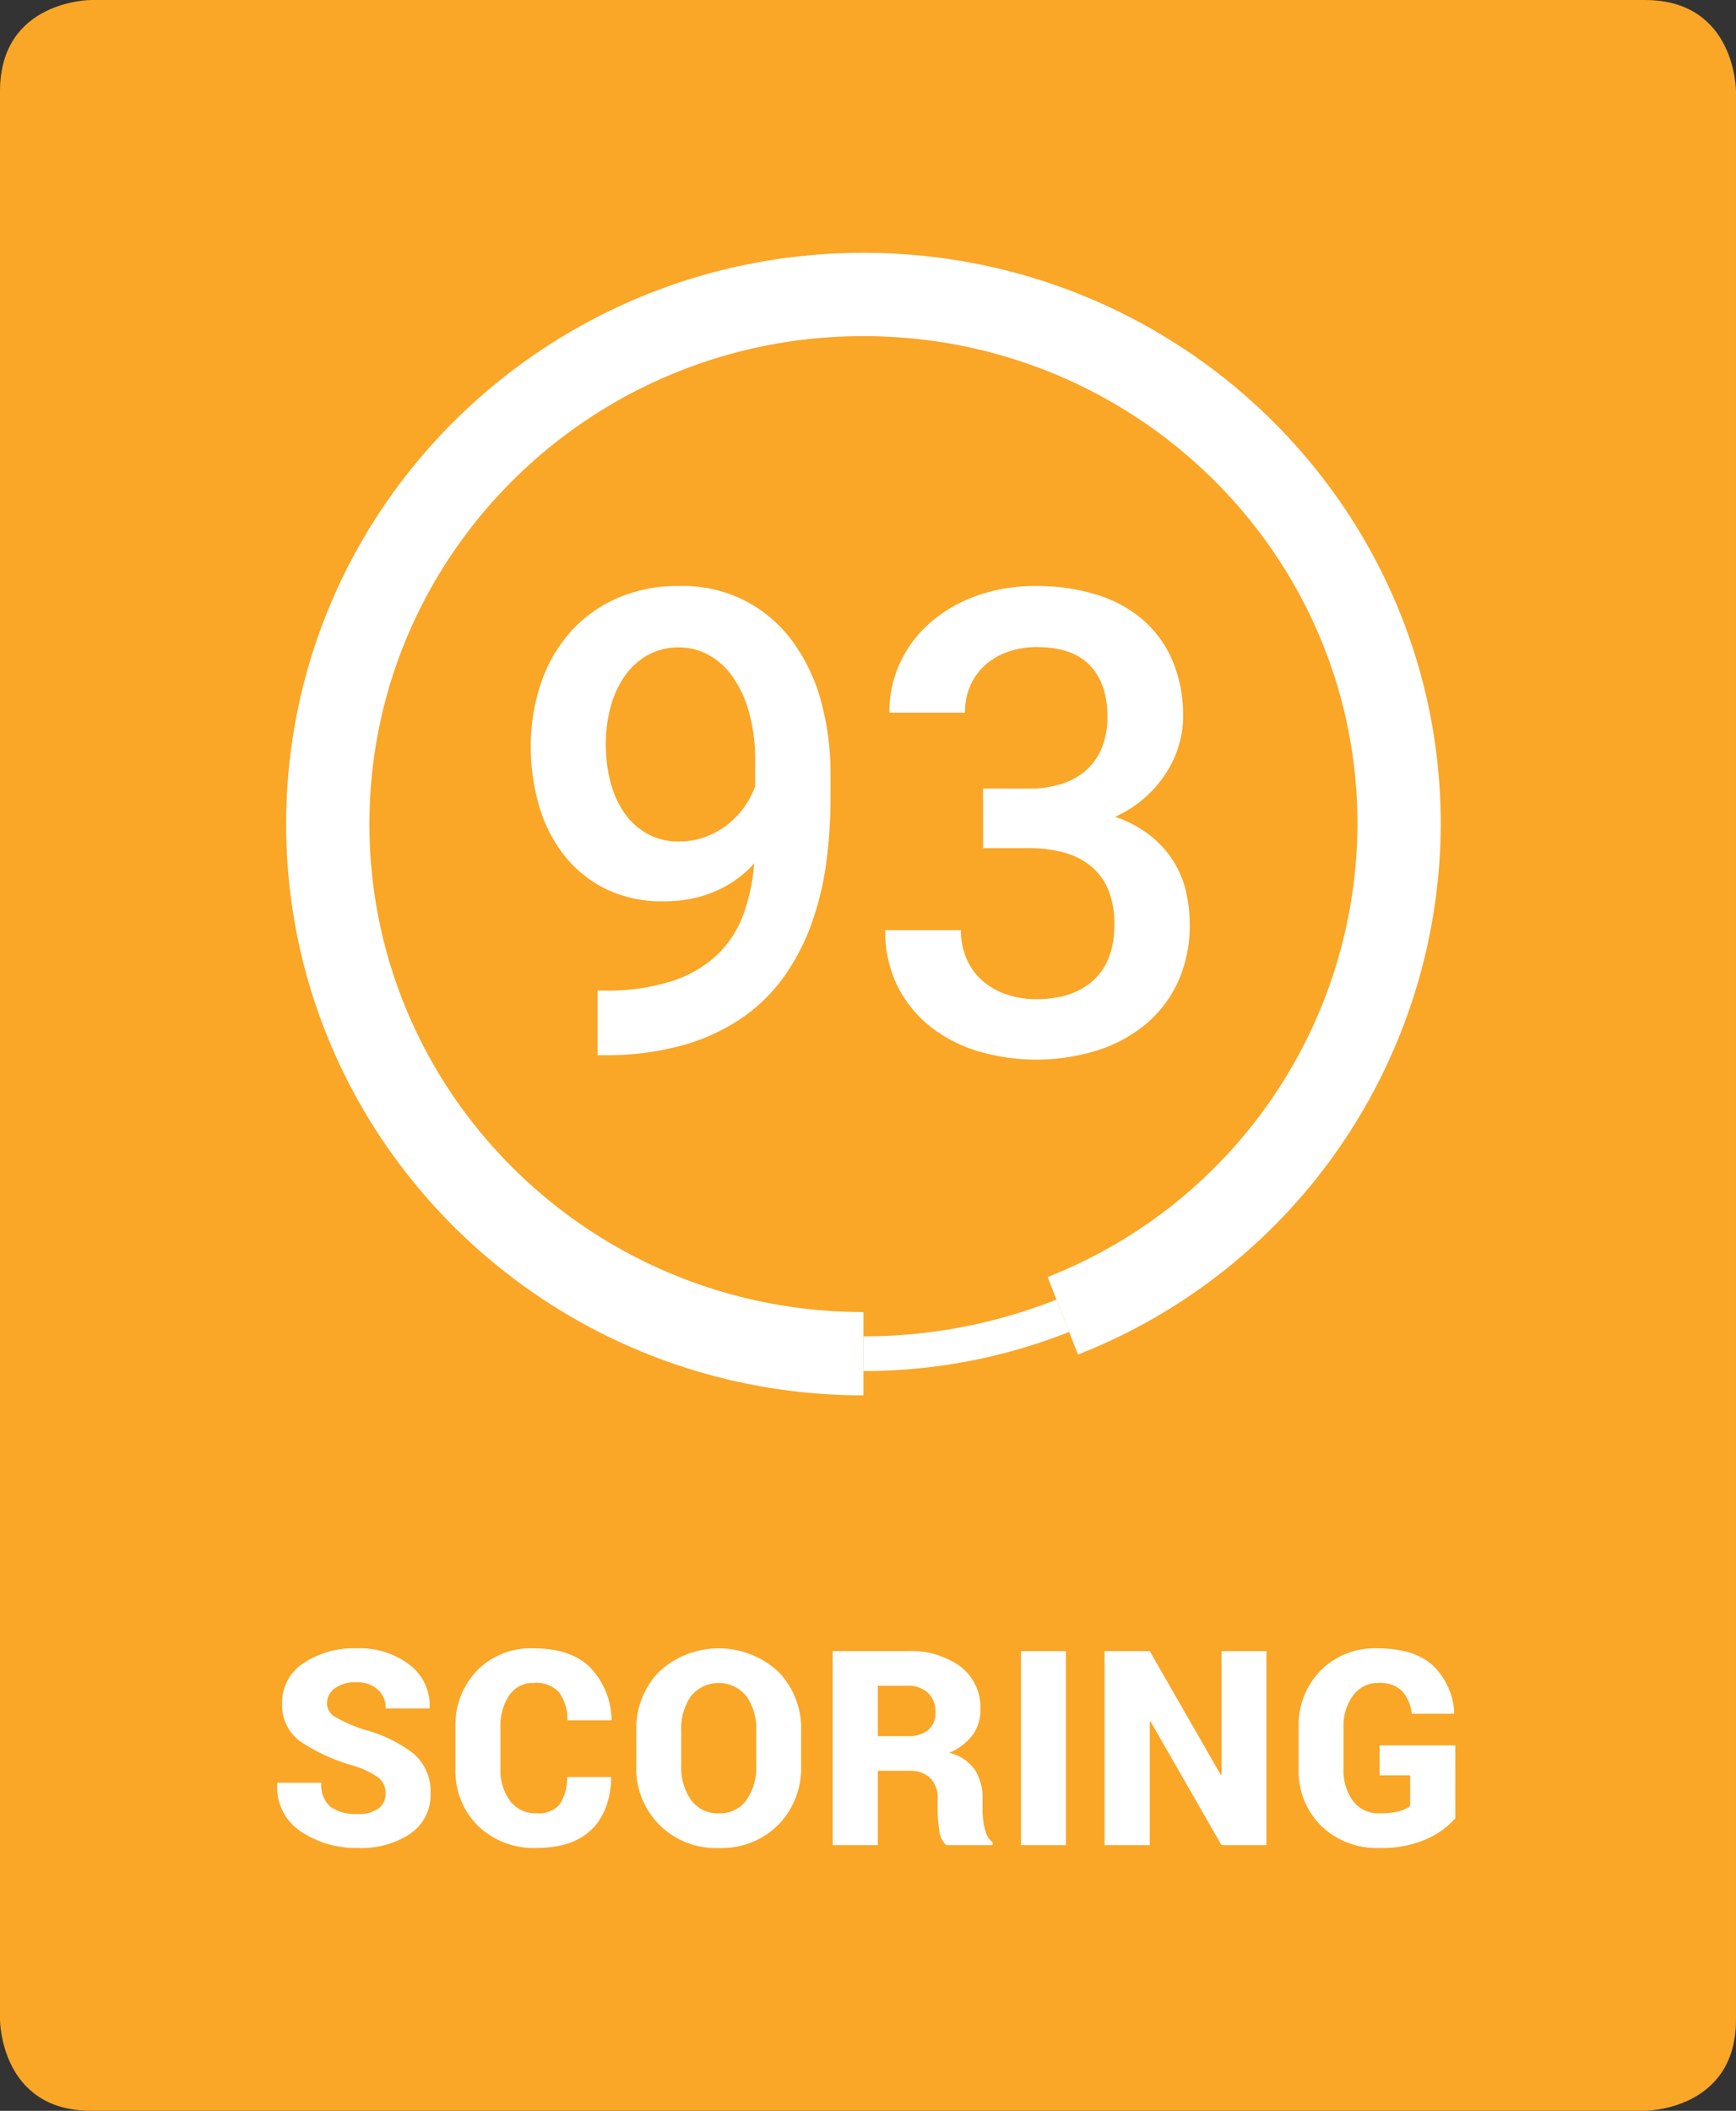
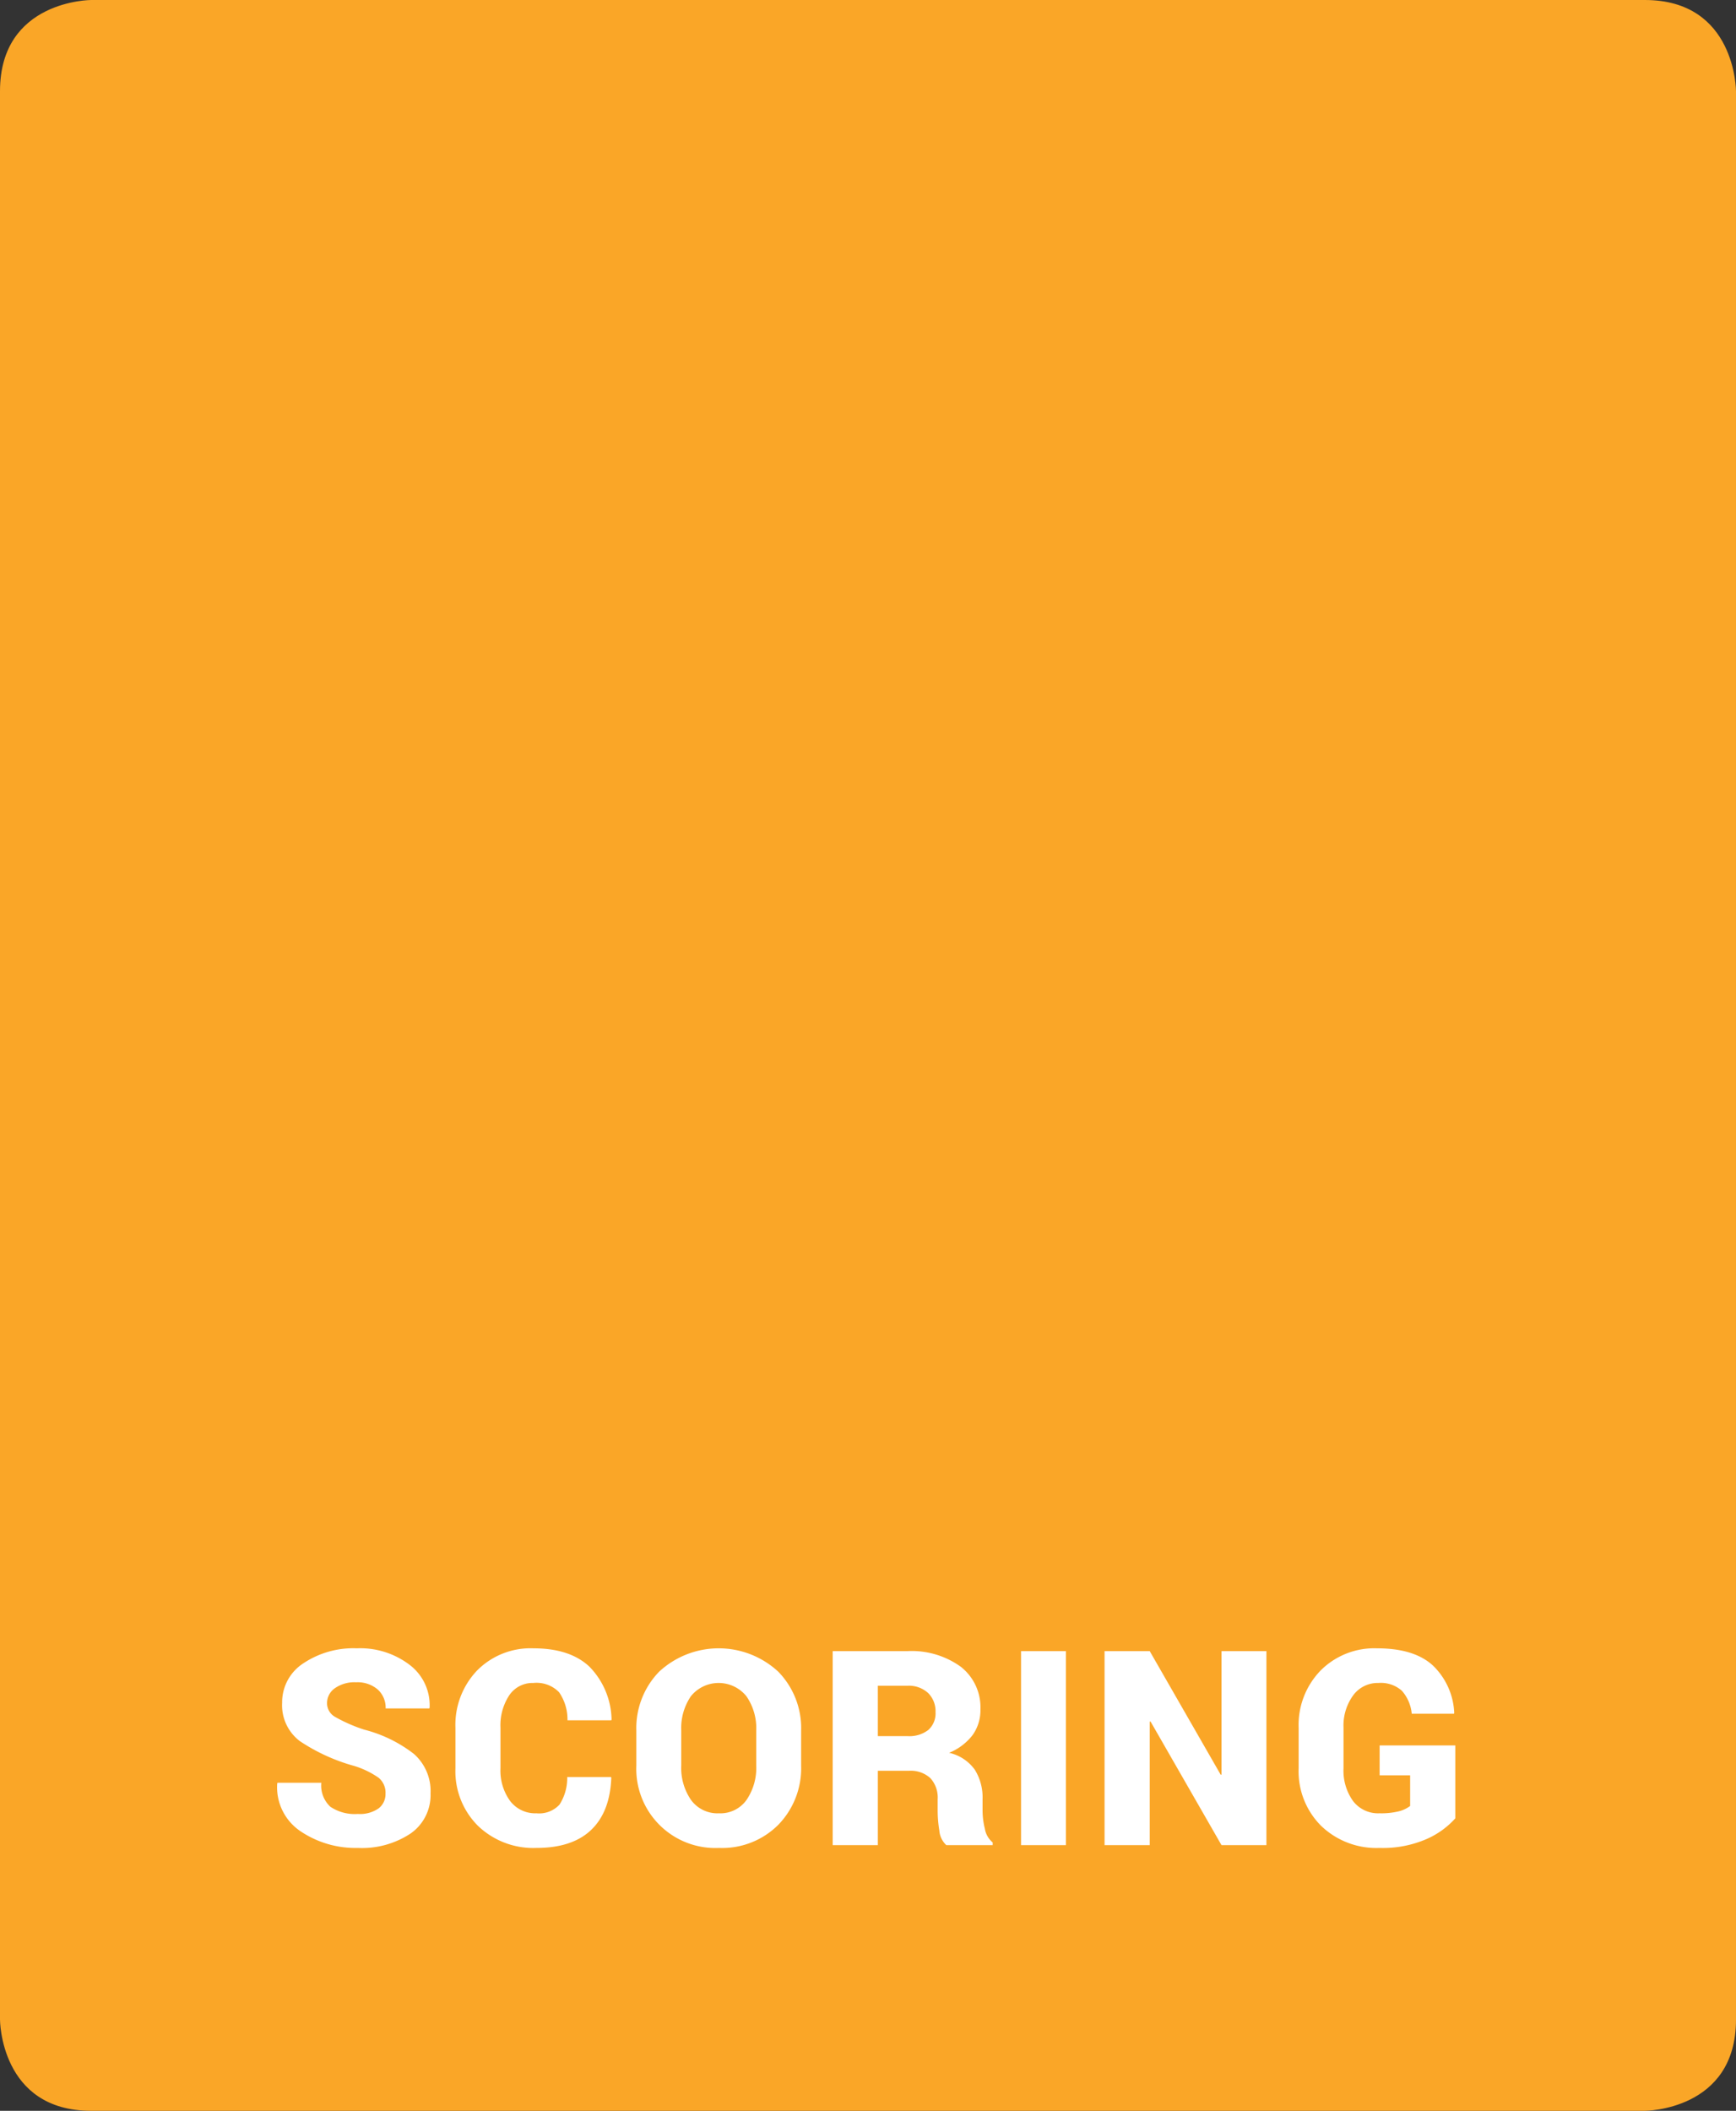
<svg xmlns="http://www.w3.org/2000/svg" viewBox="0 0 250.106 304">
  <rect x="0" y="0" width="250.106" height="304" fill="#333333" stroke="none" />
  <defs>
    <style>.b{clip-path:url(#a)}.d{fill:#fff}</style>
    <clipPath id="a" transform="translate(-.214)">
-       <path fill="none" d="M.214 0h260.133v304H.214z" />
+       <path fill="none" d="M.214 0v304H.214z" />
    </clipPath>
  </defs>
  <path fill="#faa627" d="M13.131 0S0 0 0 13.131V290.87S0 304 13.131 304h223.844s13.13 0 13.13-13.131V13.13S250.107 0 236.976 0z" />
  <path d="M55.541 258.331a2.793 2.793 0 0 0-.978-2.284 12.501 12.501 0 0 0-3.513-1.708 27.059 27.059 0 0 1-7.849-3.579 6.468 6.468 0 0 1-2.553-5.518 6.672 6.672 0 0 1 3.042-5.68 12.98 12.98 0 0 1 7.725-2.17 11.748 11.748 0 0 1 7.61 2.39 7.287 7.287 0 0 1 2.87 6.15l-.04.116h-6.294a3.529 3.529 0 0 0-1.133-2.716 4.44 4.44 0 0 0-3.128-1.046 4.89 4.89 0 0 0-3.07.865 2.606 2.606 0 0 0-1.113 2.13 2.258 2.258 0 0 0 1.122 1.967 22.625 22.625 0 0 0 4.213 1.852 19.622 19.622 0 0 1 7.168 3.493 7.125 7.125 0 0 1 2.408 5.7 6.729 6.729 0 0 1-2.869 5.767 12.674 12.674 0 0 1-7.61 2.083 14.169 14.169 0 0 1-8.233-2.39 7.624 7.624 0 0 1-3.378-6.88l.038-.115h6.315a4.157 4.157 0 0 0 1.305 3.454 6.289 6.289 0 0 0 3.953 1.036 4.693 4.693 0 0 0 3.004-.806 2.594 2.594 0 0 0 .988-2.11zM88.032 255.932l.038.115q-.191 4.914-2.907 7.505t-7.879 2.59a11.51 11.51 0 0 1-8.425-3.186 11.08 11.08 0 0 1-3.244-8.271v-5.834a11.331 11.331 0 0 1 3.12-8.263 10.828 10.828 0 0 1 8.108-3.195q5.297 0 8.099 2.667a11.18 11.18 0 0 1 3.166 7.582l-.038.114h-6.314a6.868 6.868 0 0 0-1.219-4.049 4.53 4.53 0 0 0-3.694-1.324 4.038 4.038 0 0 0-3.474 1.775 7.837 7.837 0 0 0-1.266 4.653v5.874a7.435 7.435 0 0 0 1.382 4.682 4.54 4.54 0 0 0 3.8 1.785 3.98 3.98 0 0 0 3.32-1.247 7.04 7.04 0 0 0 1.113-3.973zM115.418 254.281a11.677 11.677 0 0 1-3.272 8.512 11.419 11.419 0 0 1-8.55 3.35 11.392 11.392 0 0 1-11.918-11.861v-5.029a11.646 11.646 0 0 1 3.292-8.502 12.624 12.624 0 0 1 17.147 0 11.63 11.63 0 0 1 3.302 8.502zm-6.467-5.066a8.082 8.082 0 0 0-1.411-4.913 5.14 5.14 0 0 0-8.003-.01 8.154 8.154 0 0 0-1.391 4.923v5.066a8.15 8.15 0 0 0 1.41 4.952 4.71 4.71 0 0 0 4.04 1.92 4.609 4.609 0 0 0 3.954-1.92 8.19 8.19 0 0 0 1.401-4.952zM126.472 255.03v10.709h-6.506v-27.943h10.748a12.084 12.084 0 0 1 7.696 2.245 7.404 7.404 0 0 1 2.84 6.142 6.121 6.121 0 0 1-1.142 3.723 8.108 8.108 0 0 1-3.368 2.534 6.25 6.25 0 0 1 3.694 2.427 7.516 7.516 0 0 1 1.124 4.232v1.765a11.121 11.121 0 0 0 .326 2.495 3.297 3.297 0 0 0 1.132 1.996v.384h-6.68a3.196 3.196 0 0 1-1.007-2.111 17.974 17.974 0 0 1-.24-2.802v-1.69a4.132 4.132 0 0 0-1.055-3.05 4.187 4.187 0 0 0-3.09-1.056zm0-4.99h4.28a4.462 4.462 0 0 0 2.994-.892 3.195 3.195 0 0 0 1.036-2.562 3.69 3.69 0 0 0-1.065-2.755 4.108 4.108 0 0 0-3.004-1.046h-4.242zM153.57 265.74h-6.468v-27.944h6.467zM182.452 265.74h-6.468l-10.228-17.811-.115.039v17.771h-6.507v-27.943h6.507l10.23 17.81.114-.038v-17.772h6.468zM209.665 261.882a12.06 12.06 0 0 1-4.126 2.974 15.813 15.813 0 0 1-6.794 1.287 11.477 11.477 0 0 1-8.416-3.187 11.098 11.098 0 0 1-3.234-8.271v-5.834a11.263 11.263 0 0 1 3.157-8.253 10.913 10.913 0 0 1 8.128-3.205q5.393 0 8.08 2.495a10.067 10.067 0 0 1 3.052 6.813l-.04.114h-6.082a5.79 5.79 0 0 0-1.431-3.319 4.558 4.558 0 0 0-3.368-1.113 4.38 4.38 0 0 0-3.647 1.794 7.383 7.383 0 0 0-1.382 4.635v5.873a7.498 7.498 0 0 0 1.364 4.692 4.537 4.537 0 0 0 3.82 1.775 10.722 10.722 0 0 0 2.8-.288 4.5 4.5 0 0 0 1.613-.767v-4.414h-4.395v-4.3h10.901z" class="d" />
  <g class="b">
    <path fill="none" stroke="#fff" stroke-miterlimit="10" stroke-width="5" d="M124.397 194.959a77.733 77.733 0 0 0 28.723-5.459" />
    <path d="M141.63 122.15h6.52a19.13 19.13 0 0 1 5.153.637 10.42 10.42 0 0 1 3.9 1.983 8.753 8.753 0 0 1 2.483 3.42 12.8 12.8 0 0 1 .867 4.948q0 5.243-2.986 8.002-2.988 2.76-8.185 2.759a13.118 13.118 0 0 1-4.514-.73 10.313 10.313 0 0 1-3.443-2.029 8.768 8.768 0 0 1-2.212-3.146 10.313 10.313 0 0 1-.774-4.035H127.54a17.596 17.596 0 0 0 1.778 8.092 17.343 17.343 0 0 0 4.765 5.837 20.77 20.77 0 0 0 6.909 3.534 29.722 29.722 0 0 0 17.006-.115 20.788 20.788 0 0 0 7.045-3.784 17.301 17.301 0 0 0 4.673-6.132 19.567 19.567 0 0 0 1.687-8.3 20.612 20.612 0 0 0-.547-4.74 14.227 14.227 0 0 0-1.824-4.355 14.81 14.81 0 0 0-3.328-3.67 16.973 16.973 0 0 0-5.062-2.69 16.814 16.814 0 0 0 4.355-2.805 17.13 17.13 0 0 0 3.055-3.578 15.505 15.505 0 0 0 1.8-3.967 14.42 14.42 0 0 0 .594-4.013 20.215 20.215 0 0 0-1.551-8.184 16.187 16.187 0 0 0-4.33-5.904 18.652 18.652 0 0 0-6.704-3.58 29.183 29.183 0 0 0-8.617-1.208 24.942 24.942 0 0 0-8.481 1.39 20.72 20.72 0 0 0-6.68 3.83 17.443 17.443 0 0 0-4.377 5.768 16.742 16.742 0 0 0-1.573 7.25h10.896a9.495 9.495 0 0 1 .776-3.921 8.583 8.583 0 0 1 2.166-2.964 9.738 9.738 0 0 1 3.282-1.892 12.422 12.422 0 0 1 4.128-.662q5.105 0 7.637 2.623t2.53 7.454a11.856 11.856 0 0 1-.707 4.172 8.726 8.726 0 0 1-2.12 3.26 9.61 9.61 0 0 1-3.556 2.12 15.148 15.148 0 0 1-5.017.753h-6.52zm-48.471-2.122a9.9 9.9 0 0 1-3.306-3.1 14.183 14.183 0 0 1-1.938-4.446 21.12 21.12 0 0 1-.638-5.243 20.437 20.437 0 0 1 .707-5.472 14.062 14.062 0 0 1 2.052-4.445 9.984 9.984 0 0 1 3.305-2.987 9.112 9.112 0 0 1 4.515-1.094 8.795 8.795 0 0 1 4.172 1.05 10.232 10.232 0 0 1 3.487 3.122 16.515 16.515 0 0 1 2.394 5.152 25.63 25.63 0 0 1 .89 7.09v3.602a12.459 12.459 0 0 1-1.733 3.192 12.272 12.272 0 0 1-2.508 2.508 11.557 11.557 0 0 1-3.124 1.642 10.842 10.842 0 0 1-3.578.592 9.2 9.2 0 0 1-4.697-1.162m-7.067 22.638v9.302h.867a41.089 41.089 0 0 0 11.421-1.436 28.951 28.951 0 0 0 8.572-3.967 24.488 24.488 0 0 0 6.064-5.996 31.748 31.748 0 0 0 3.92-7.592 42.425 42.425 0 0 0 2.1-8.709 70.062 70.062 0 0 0 .614-9.324v-3.556a38.86 38.86 0 0 0-1.345-10.328 25.987 25.987 0 0 0-4.057-8.594 19.428 19.428 0 0 0-16.392-8.07 21.655 21.655 0 0 0-9.098 1.823 19.548 19.548 0 0 0-6.724 4.969 21.49 21.49 0 0 0-4.15 7.364 28.145 28.145 0 0 0-1.414 9.005 30.005 30.005 0 0 0 1.164 8.39 21.12 21.12 0 0 0 3.533 7.09 17.508 17.508 0 0 0 5.974 4.925 18.363 18.363 0 0 0 8.48 1.846 19.551 19.551 0 0 0 4.263-.434 17.472 17.472 0 0 0 3.556-1.185 16.016 16.016 0 0 0 2.918-1.732 15.414 15.414 0 0 0 2.303-2.121 28.101 28.101 0 0 1-1.527 7.273 15.335 15.335 0 0 1-3.716 5.814 17.148 17.148 0 0 1-6.543 3.852 30.866 30.866 0 0 1-9.963 1.39z" class="d" />
-     <path fill="none" stroke="#fff" stroke-miterlimit="10" stroke-width="12" d="M153.12 189.5a76.315 76.315 0 0 0 48.45-70.815c0-42.126-34.553-76.275-77.174-76.275s-77.171 34.149-77.171 76.275 34.55 76.275 77.171 76.275" />
  </g>
</svg>